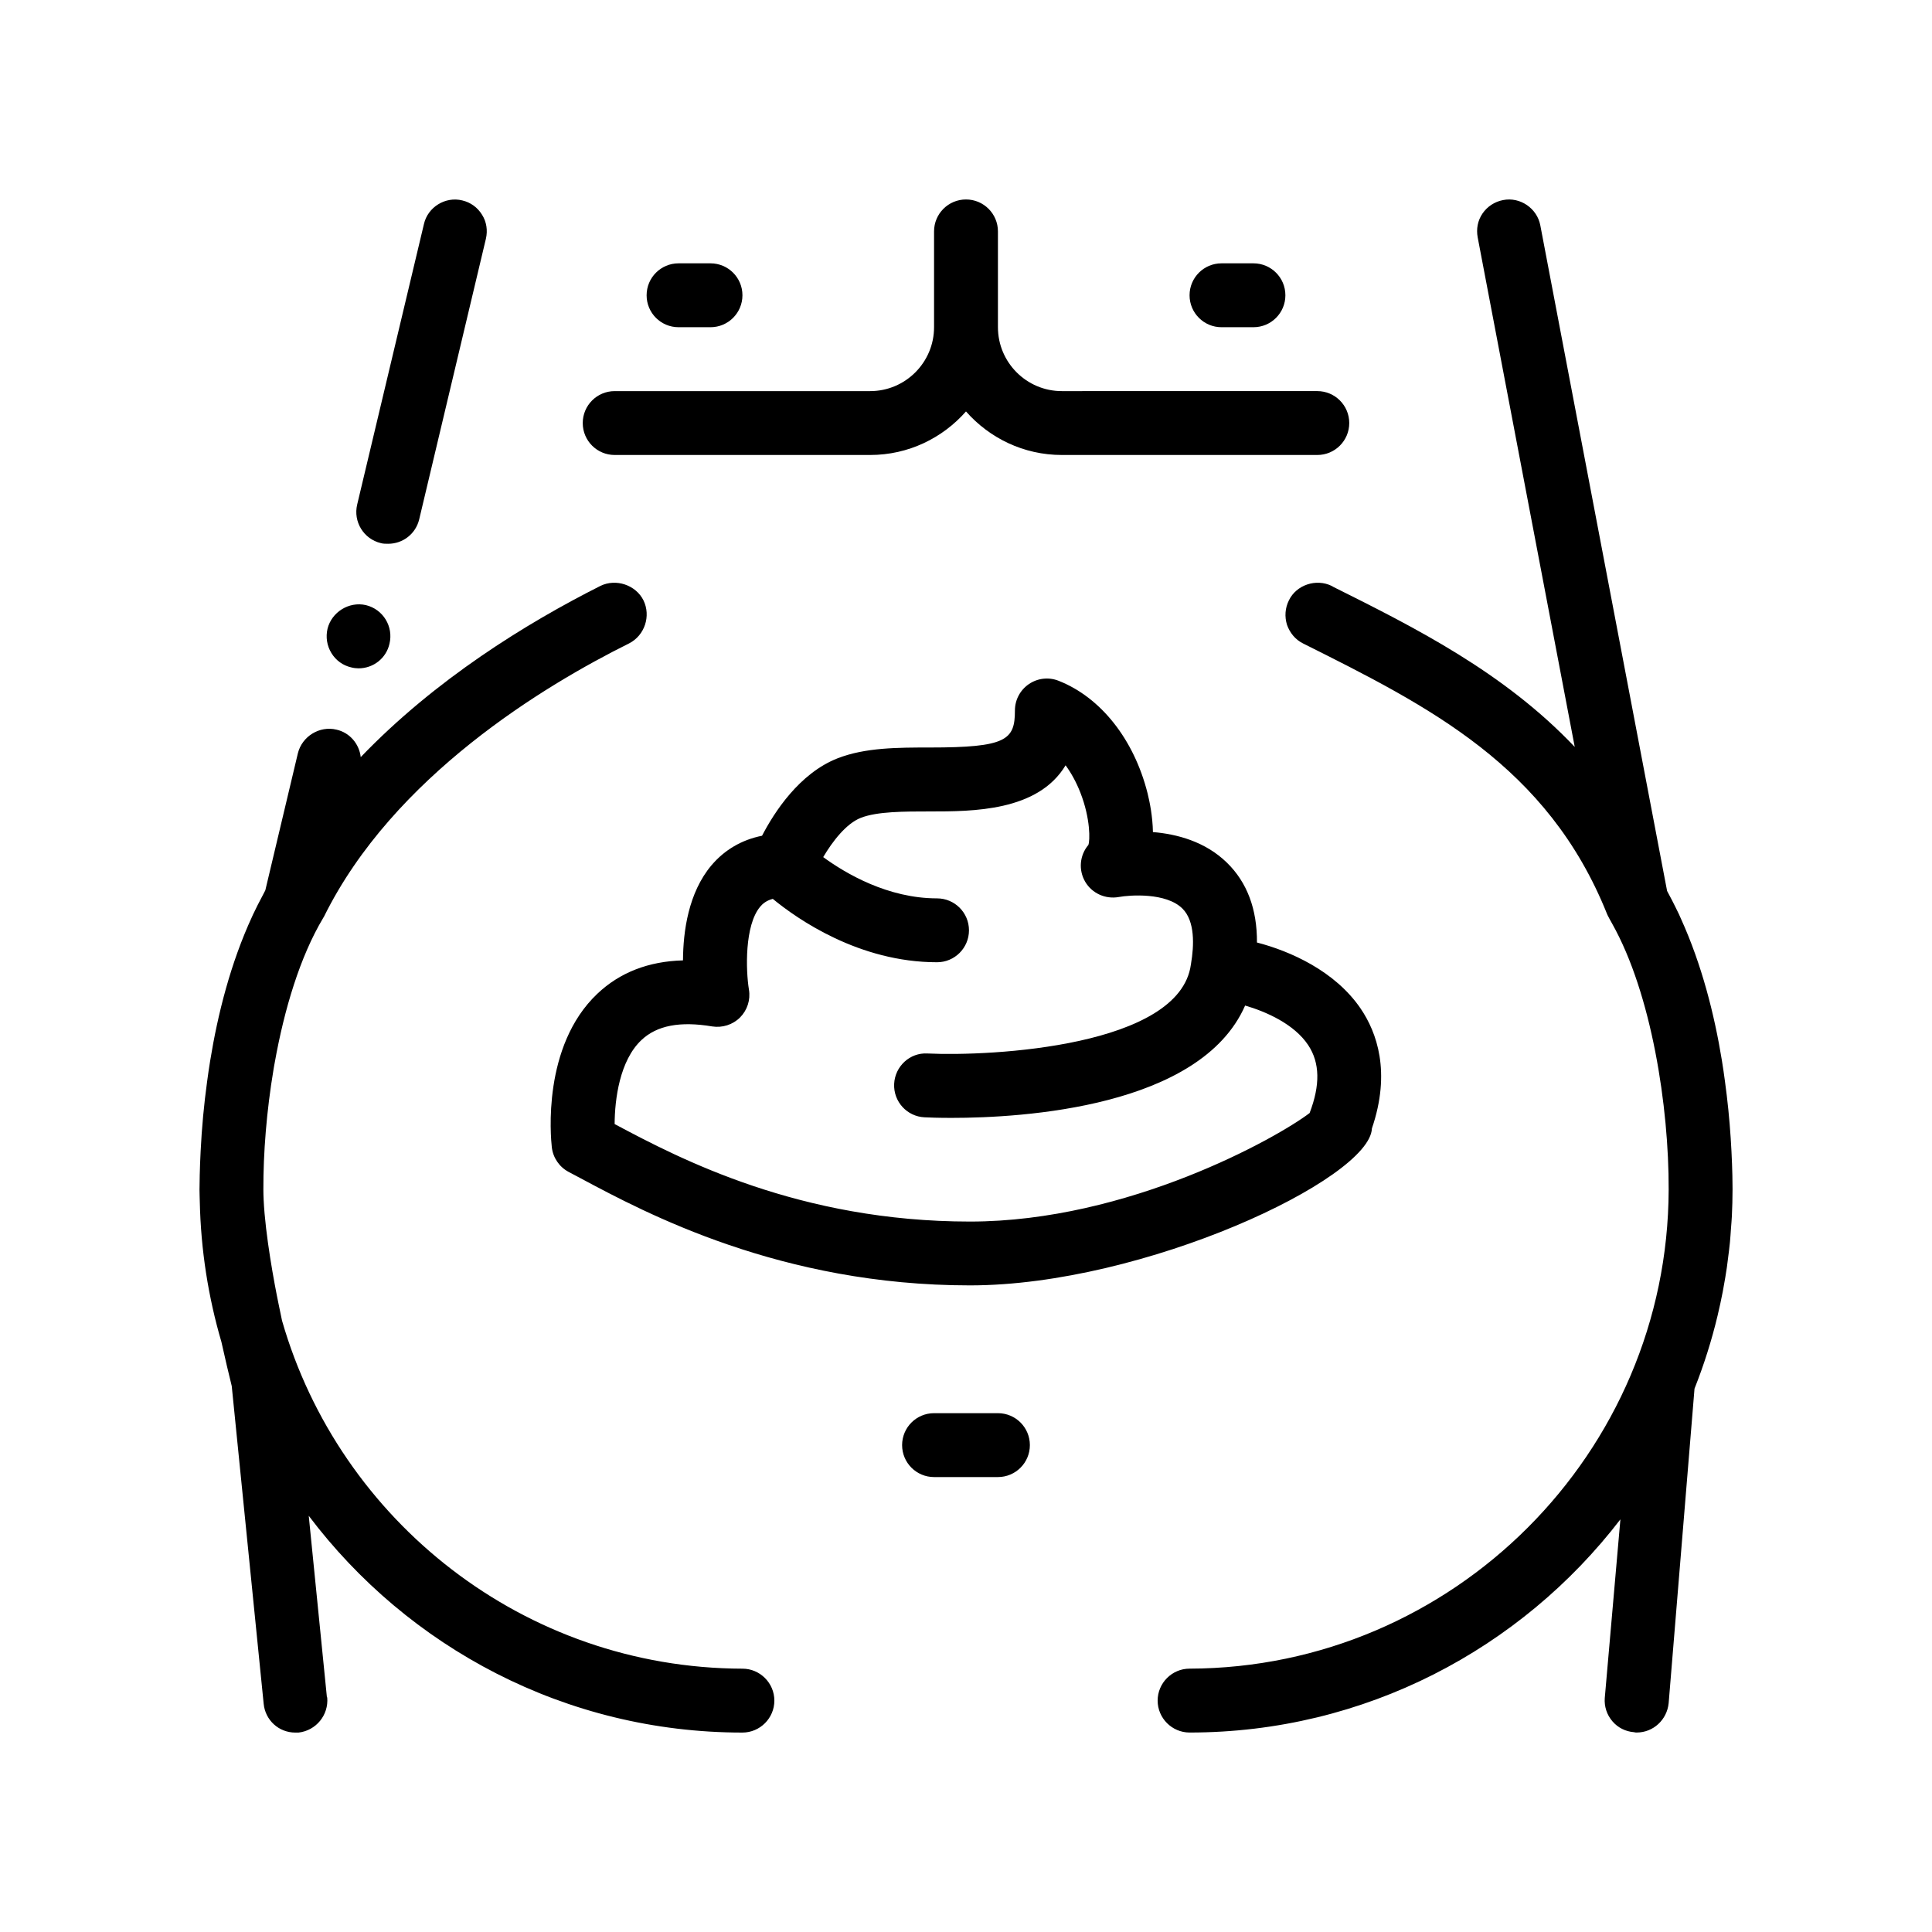
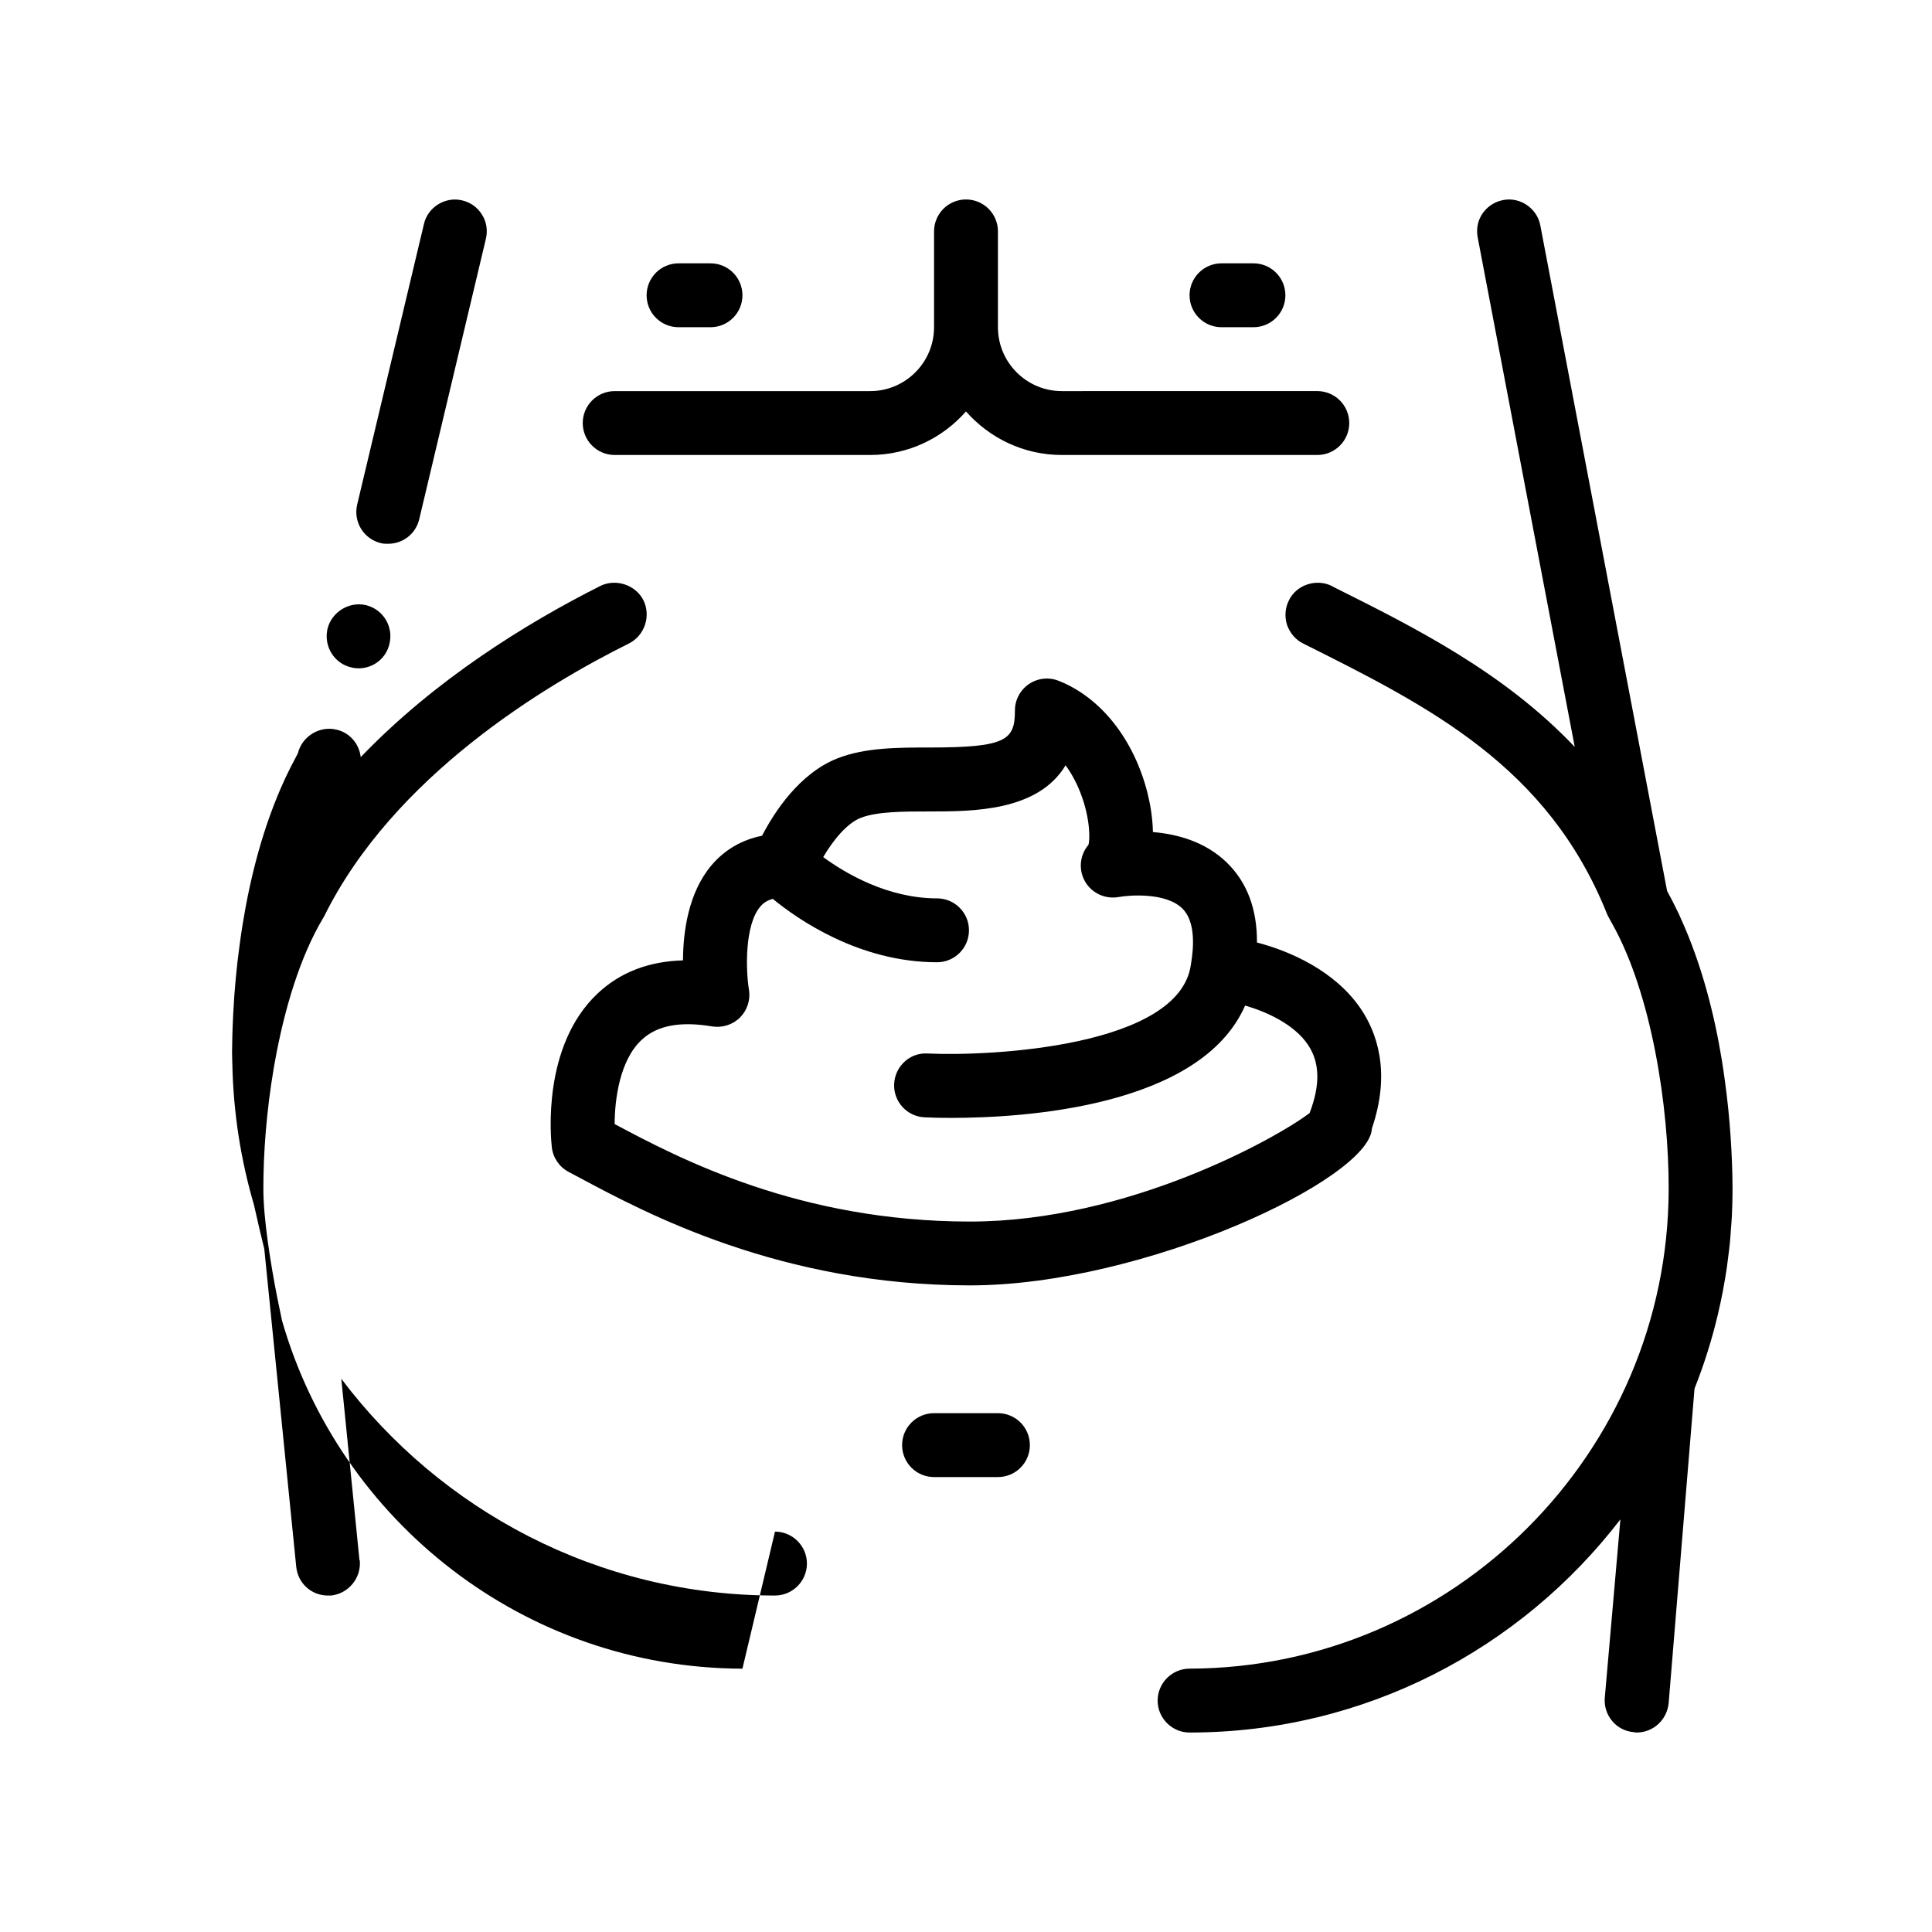
<svg xmlns="http://www.w3.org/2000/svg" fill="#000000" width="800px" height="800px" version="1.1" viewBox="144 144 512 512">
-   <path d="m603.14 459.25c0 2.359-0.066 4.699-0.176 7.027-0.055 1.113-0.156 2.207-0.238 3.309-0.086 1.184-0.156 2.367-0.266 3.543-0.145 1.512-0.344 3.023-0.539 4.527-0.09 0.715-0.172 1.43-0.273 2.144-0.266 1.812-0.57 3.621-0.906 5.426-0.066 0.359-0.125 0.715-0.191 1.074-0.402 2.074-0.848 4.141-1.336 6.195-0.016 0.051-0.023 0.105-0.035 0.156-1.586 6.641-3.637 13.105-6.117 19.355l-6.852 83.34c-0.43 4.398-4.062 7.789-8.465 7.789-0.258 0-0.422 0-0.676-0.082-2.289-0.176-4.316-1.195-5.758-2.887-1.523-1.773-2.195-3.977-2.031-6.172l4.141-47.348c-26.328 34.309-67.711 56.492-114.17 56.492-4.66 0-8.465-3.809-8.465-8.465s3.809-8.465 8.465-8.465c69.828-0.172 126.79-57.133 126.96-126.96 0.082-21.895-4.527-51.891-14.977-70.477-0.242-0.434-0.473-0.891-0.727-1.309-0.016-0.023-0.023-0.051-0.039-0.074-0.023-0.047-0.039-0.098-0.066-0.141-0.191-0.336-0.379-0.676-0.523-1.043-15.742-39.277-47.23-55.016-80.578-71.695-2.031-1.008-3.473-2.793-4.231-4.914-0.68-2.195-0.508-4.481 0.508-6.508 1.949-4.066 7.195-5.844 11.34-3.809l0.43 0.258c21.695 10.816 45.238 22.645 63.973 42.406l-25.715-135.01c-0.422-2.281 0-4.481 1.27-6.348 1.27-1.859 3.215-3.129 5.422-3.559 4.566-0.926 9.055 2.207 9.898 6.691l33.598 176.39c0.141 0.246 0.258 0.504 0.395 0.75 0.598 1.098 1.168 2.211 1.727 3.34 0.344 0.691 0.684 1.371 1.02 2.082 0.18 0.387 0.348 0.785 0.523 1.176 5.531 12.172 8.879 25.438 10.852 37.543 0.312 1.895 0.574 3.75 0.82 5.578 0.68 4.953 1.195 10.012 1.527 15.145v0.039c0.07 1.109 0.141 2.215 0.195 3.324 0.121 2.332 0.195 4.484 0.242 6.398 0.016 1.359 0.039 2.652 0.047 3.766zm-366.08-138.39c0.676 0.176 1.352 0.258 1.949 0.258 3.977 0 7.359-2.715 8.207-6.516 1.098-4.57-1.691-9.141-6.262-10.242-4.488-1.02-9.059 1.859-10.156 6.258-0.508 2.207-0.172 4.488 1.02 6.438 1.18 1.945 3.039 3.297 5.242 3.805zm7.867-32.926c0.594 0.172 1.27 0.172 1.945 0.172 3.894 0 7.281-2.625 8.211-6.438l17.688-74.402c0.508-2.195 0.172-4.481-1.02-6.348-1.184-1.941-3.043-3.293-5.246-3.805-4.488-1.109-9.141 1.777-10.156 6.258l-17.688 74.32c-1.094 4.57 1.699 9.145 6.266 10.242zm204.61 76.574c6.316 0.52 13.844 2.484 19.602 8.102 5.356 5.215 8.02 12.316 7.969 21.164 8.777 2.277 20.668 7.508 27.477 17.508 4.266 6.281 8.098 16.781 2.984 31.773-0.523 13.402-60.387 41.586-106.52 41.586-50.113 0-85.918-19.156-103.12-28.355l-3.227-1.715c-2.473-1.305-4.144-3.754-4.465-6.531-0.301-2.699-2.586-26.797 12.055-40.676 5.949-5.644 13.562-8.605 22.707-8.852 0.039-7.715 1.445-17.961 7.543-25.191 3.477-4.106 8.039-6.769 13.406-7.84 3.234-6.231 9.895-16.551 20.012-20.516 7.309-2.867 16.012-2.867 24.434-2.867 20.355 0 22.57-1.996 22.57-9.812 0-2.805 1.387-5.414 3.699-6.992 2.312-1.578 5.25-1.918 7.859-0.883 11.184 4.387 19.996 15.523 23.59 29.801 0.566 2.281 1.348 6.106 1.426 10.297zm41.148 56.457c-3.703-5.594-11.211-8.887-16.715-10.484-11.82 26.973-58.898 29.77-77.809 29.77-3.445 0-5.949-0.09-7.141-0.152-4.664-0.211-8.277-4.172-8.062-8.848 0.215-4.672 4.195-8.352 8.836-8.066 17.141 0.812 66.809-1.875 69.797-23.531 0.012-0.051 0.031-0.098 0.035-0.145 0.004-0.035 0-0.07 0.004-0.105 0.82-4.84 1.094-11.309-2.293-14.641-4.316-4.258-13.859-3.598-16.867-3.043-3.527 0.629-7.098-0.977-8.898-4.074-1.797-3.098-1.465-6.984 0.852-9.719 0.441-1.074 0.613-6.906-2.125-13.898-1.066-2.719-2.394-5.148-3.91-7.215-7.34 12.227-24.625 12.227-36.008 12.227-6.84 0-13.922 0-18.254 1.691-3.859 1.512-7.492 6.211-9.969 10.41 5.981 4.363 17.133 10.934 30.164 10.934 4.676 0 8.465 3.789 8.465 8.465 0 4.676-3.789 8.465-8.465 8.465-20.641 0-36.965-11.406-43.527-16.797-1.707 0.449-2.664 1.281-3.309 2.039-4.203 4.953-3.844 16.969-3.008 22.023 0.449 2.695-0.438 5.445-2.371 7.379-1.934 1.926-4.695 2.785-7.375 2.363-8.52-1.43-14.664-0.258-18.75 3.617-5.754 5.414-7.07 15.688-7.098 22.254 17.438 9.316 49.141 25.84 94.176 25.84 41.957 0 81.484-22.254 90-28.758 2.848-7.434 2.727-13.328-0.375-18zm-183.79-156.39h67.711c10.117 0 19.184-4.481 25.391-11.539 6.211 7.055 15.281 11.539 25.391 11.539h67.711c4.676 0 8.465-3.789 8.465-8.465s-3.789-8.465-8.465-8.465l-67.707 0.004c-9.336 0-16.93-7.598-16.93-16.934v-25.391c0-4.676-3.789-8.465-8.465-8.465-4.672 0-8.465 3.785-8.465 8.465v25.391c0 9.332-7.594 16.934-16.93 16.934h-67.707c-4.676 0-8.465 3.785-8.465 8.465 0 4.676 3.789 8.461 8.465 8.461zm16.93-33.859h8.465c4.672 0 8.465-3.785 8.465-8.465s-3.789-8.465-8.465-8.465h-8.465c-4.676 0-8.465 3.785-8.465 8.465-0.008 4.68 3.789 8.465 8.465 8.465zm84.637 287.79h-16.93c-4.676 0-8.465 3.789-8.465 8.465 0 4.676 3.789 8.465 8.465 8.465h16.93c4.676 0 8.465-3.785 8.465-8.465 0-4.684-3.789-8.465-8.465-8.465zm59.25-287.79h8.465c4.676 0 8.465-3.785 8.465-8.465s-3.789-8.465-8.465-8.465h-8.465c-4.672 0-8.465 3.785-8.465 8.465s3.793 8.465 8.465 8.465zm-126.96 355.5c-57.871-0.145-106.77-39.152-122.01-92.227-0.293-1.375-0.59-2.785-0.887-4.273-1.152-5.523-3.547-18.41-3.984-27.703-0.047-0.957-0.074-1.895-0.074-2.762-0.035-9.613 0.836-20.793 2.699-31.883 0.039-0.238 0.07-0.48 0.117-0.715 0.066-0.367 0.141-0.73 0.203-1.094 2.539-14.188 6.727-28.082 12.809-38.25l0.004-0.012c0.086-0.141 0.176-0.266 0.25-0.414 18.367-37.16 58.488-61.277 80.832-72.371 4.152-2.117 5.84-7.273 3.812-11.422-2.035-4.066-7.281-5.844-11.426-3.809-19.68 9.922-43.77 24.809-63.5 45.367-0.383-3.473-2.883-6.484-6.414-7.281-4.488-1.098-9.141 1.773-10.242 6.262l-8.629 36.316c-0.18 0.324-0.332 0.66-0.508 0.984-0.523 0.961-1.027 1.941-1.523 2.922-0.418 0.84-0.84 1.676-1.246 2.551-0.074 0.156-0.141 0.316-0.211 0.473-5.715 12.363-9.125 25.906-11.125 38.238-0.309 1.875-0.57 3.703-0.812 5.512-0.828 6.016-1.406 12.188-1.715 18.461-0.121 2.316-0.195 4.457-0.242 6.363-0.035 1.379-0.055 2.68-0.059 3.809 0 1.047 0.055 2.082 0.074 3.125 0.277 12.902 2.258 25.387 5.734 37.246 0.973 4.398 1.926 8.402 2.734 11.68l8.465 84.223c0.422 4.312 3.981 7.621 8.383 7.621h0.84c4.66-0.516 8.039-4.656 7.617-9.316l-0.086-0.082-4.812-48.055c26.289 34.859 68.031 57.449 114.93 57.449 4.656 0 8.465-3.809 8.465-8.465 0.004-4.66-3.805-8.469-8.461-8.469z" />
+   <path d="m603.14 459.25c0 2.359-0.066 4.699-0.176 7.027-0.055 1.113-0.156 2.207-0.238 3.309-0.086 1.184-0.156 2.367-0.266 3.543-0.145 1.512-0.344 3.023-0.539 4.527-0.09 0.715-0.172 1.43-0.273 2.144-0.266 1.812-0.57 3.621-0.906 5.426-0.066 0.359-0.125 0.715-0.191 1.074-0.402 2.074-0.848 4.141-1.336 6.195-0.016 0.051-0.023 0.105-0.035 0.156-1.586 6.641-3.637 13.105-6.117 19.355l-6.852 83.34c-0.43 4.398-4.062 7.789-8.465 7.789-0.258 0-0.422 0-0.676-0.082-2.289-0.176-4.316-1.195-5.758-2.887-1.523-1.773-2.195-3.977-2.031-6.172l4.141-47.348c-26.328 34.309-67.711 56.492-114.17 56.492-4.66 0-8.465-3.809-8.465-8.465s3.809-8.465 8.465-8.465c69.828-0.172 126.79-57.133 126.96-126.96 0.082-21.895-4.527-51.891-14.977-70.477-0.242-0.434-0.473-0.891-0.727-1.309-0.016-0.023-0.023-0.051-0.039-0.074-0.023-0.047-0.039-0.098-0.066-0.141-0.191-0.336-0.379-0.676-0.523-1.043-15.742-39.277-47.23-55.016-80.578-71.695-2.031-1.008-3.473-2.793-4.231-4.914-0.68-2.195-0.508-4.481 0.508-6.508 1.949-4.066 7.195-5.844 11.34-3.809l0.43 0.258c21.695 10.816 45.238 22.645 63.973 42.406l-25.715-135.01c-0.422-2.281 0-4.481 1.27-6.348 1.27-1.859 3.215-3.129 5.422-3.559 4.566-0.926 9.055 2.207 9.898 6.691l33.598 176.39c0.141 0.246 0.258 0.504 0.395 0.75 0.598 1.098 1.168 2.211 1.727 3.34 0.344 0.691 0.684 1.371 1.02 2.082 0.18 0.387 0.348 0.785 0.523 1.176 5.531 12.172 8.879 25.438 10.852 37.543 0.312 1.895 0.574 3.75 0.82 5.578 0.68 4.953 1.195 10.012 1.527 15.145v0.039c0.07 1.109 0.141 2.215 0.195 3.324 0.121 2.332 0.195 4.484 0.242 6.398 0.016 1.359 0.039 2.652 0.047 3.766zm-366.08-138.39c0.676 0.176 1.352 0.258 1.949 0.258 3.977 0 7.359-2.715 8.207-6.516 1.098-4.57-1.691-9.141-6.262-10.242-4.488-1.02-9.059 1.859-10.156 6.258-0.508 2.207-0.172 4.488 1.02 6.438 1.18 1.945 3.039 3.297 5.242 3.805zm7.867-32.926c0.594 0.172 1.27 0.172 1.945 0.172 3.894 0 7.281-2.625 8.211-6.438l17.688-74.402c0.508-2.195 0.172-4.481-1.02-6.348-1.184-1.941-3.043-3.293-5.246-3.805-4.488-1.109-9.141 1.777-10.156 6.258l-17.688 74.32c-1.094 4.57 1.699 9.145 6.266 10.242zm204.61 76.574c6.316 0.52 13.844 2.484 19.602 8.102 5.356 5.215 8.02 12.316 7.969 21.164 8.777 2.277 20.668 7.508 27.477 17.508 4.266 6.281 8.098 16.781 2.984 31.773-0.523 13.402-60.387 41.586-106.52 41.586-50.113 0-85.918-19.156-103.12-28.355l-3.227-1.715c-2.473-1.305-4.144-3.754-4.465-6.531-0.301-2.699-2.586-26.797 12.055-40.676 5.949-5.644 13.562-8.605 22.707-8.852 0.039-7.715 1.445-17.961 7.543-25.191 3.477-4.106 8.039-6.769 13.406-7.84 3.234-6.231 9.895-16.551 20.012-20.516 7.309-2.867 16.012-2.867 24.434-2.867 20.355 0 22.57-1.996 22.57-9.812 0-2.805 1.387-5.414 3.699-6.992 2.312-1.578 5.25-1.918 7.859-0.883 11.184 4.387 19.996 15.523 23.59 29.801 0.566 2.281 1.348 6.106 1.426 10.297zm41.148 56.457c-3.703-5.594-11.211-8.887-16.715-10.484-11.82 26.973-58.898 29.77-77.809 29.77-3.445 0-5.949-0.09-7.141-0.152-4.664-0.211-8.277-4.172-8.062-8.848 0.215-4.672 4.195-8.352 8.836-8.066 17.141 0.812 66.809-1.875 69.797-23.531 0.012-0.051 0.031-0.098 0.035-0.145 0.004-0.035 0-0.07 0.004-0.105 0.82-4.84 1.094-11.309-2.293-14.641-4.316-4.258-13.859-3.598-16.867-3.043-3.527 0.629-7.098-0.977-8.898-4.074-1.797-3.098-1.465-6.984 0.852-9.719 0.441-1.074 0.613-6.906-2.125-13.898-1.066-2.719-2.394-5.148-3.91-7.215-7.34 12.227-24.625 12.227-36.008 12.227-6.84 0-13.922 0-18.254 1.691-3.859 1.512-7.492 6.211-9.969 10.41 5.981 4.363 17.133 10.934 30.164 10.934 4.676 0 8.465 3.789 8.465 8.465 0 4.676-3.789 8.465-8.465 8.465-20.641 0-36.965-11.406-43.527-16.797-1.707 0.449-2.664 1.281-3.309 2.039-4.203 4.953-3.844 16.969-3.008 22.023 0.449 2.695-0.438 5.445-2.371 7.379-1.934 1.926-4.695 2.785-7.375 2.363-8.52-1.43-14.664-0.258-18.75 3.617-5.754 5.414-7.07 15.688-7.098 22.254 17.438 9.316 49.141 25.84 94.176 25.84 41.957 0 81.484-22.254 90-28.758 2.848-7.434 2.727-13.328-0.375-18zm-183.79-156.39h67.711c10.117 0 19.184-4.481 25.391-11.539 6.211 7.055 15.281 11.539 25.391 11.539h67.711c4.676 0 8.465-3.789 8.465-8.465s-3.789-8.465-8.465-8.465l-67.707 0.004c-9.336 0-16.93-7.598-16.93-16.934v-25.391c0-4.676-3.789-8.465-8.465-8.465-4.672 0-8.465 3.785-8.465 8.465v25.391c0 9.332-7.594 16.934-16.93 16.934h-67.707c-4.676 0-8.465 3.785-8.465 8.465 0 4.676 3.789 8.461 8.465 8.461zm16.93-33.859h8.465c4.672 0 8.465-3.785 8.465-8.465s-3.789-8.465-8.465-8.465h-8.465c-4.676 0-8.465 3.785-8.465 8.465-0.008 4.68 3.789 8.465 8.465 8.465zm84.637 287.79h-16.93c-4.676 0-8.465 3.789-8.465 8.465 0 4.676 3.789 8.465 8.465 8.465h16.93c4.676 0 8.465-3.785 8.465-8.465 0-4.684-3.789-8.465-8.465-8.465zm59.25-287.79h8.465c4.676 0 8.465-3.785 8.465-8.465s-3.789-8.465-8.465-8.465h-8.465c-4.672 0-8.465 3.785-8.465 8.465s3.793 8.465 8.465 8.465zm-126.96 355.5c-57.871-0.145-106.77-39.152-122.01-92.227-0.293-1.375-0.59-2.785-0.887-4.273-1.152-5.523-3.547-18.41-3.984-27.703-0.047-0.957-0.074-1.895-0.074-2.762-0.035-9.613 0.836-20.793 2.699-31.883 0.039-0.238 0.07-0.48 0.117-0.715 0.066-0.367 0.141-0.73 0.203-1.094 2.539-14.188 6.727-28.082 12.809-38.25l0.004-0.012c0.086-0.141 0.176-0.266 0.25-0.414 18.367-37.16 58.488-61.277 80.832-72.371 4.152-2.117 5.84-7.273 3.812-11.422-2.035-4.066-7.281-5.844-11.426-3.809-19.68 9.922-43.77 24.809-63.5 45.367-0.383-3.473-2.883-6.484-6.414-7.281-4.488-1.098-9.141 1.773-10.242 6.262c-0.18 0.324-0.332 0.66-0.508 0.984-0.523 0.961-1.027 1.941-1.523 2.922-0.418 0.84-0.84 1.676-1.246 2.551-0.074 0.156-0.141 0.316-0.211 0.473-5.715 12.363-9.125 25.906-11.125 38.238-0.309 1.875-0.57 3.703-0.812 5.512-0.828 6.016-1.406 12.188-1.715 18.461-0.121 2.316-0.195 4.457-0.242 6.363-0.035 1.379-0.055 2.68-0.059 3.809 0 1.047 0.055 2.082 0.074 3.125 0.277 12.902 2.258 25.387 5.734 37.246 0.973 4.398 1.926 8.402 2.734 11.68l8.465 84.223c0.422 4.312 3.981 7.621 8.383 7.621h0.84c4.66-0.516 8.039-4.656 7.617-9.316l-0.086-0.082-4.812-48.055c26.289 34.859 68.031 57.449 114.93 57.449 4.656 0 8.465-3.809 8.465-8.465 0.004-4.66-3.805-8.469-8.461-8.469z" />
</svg>